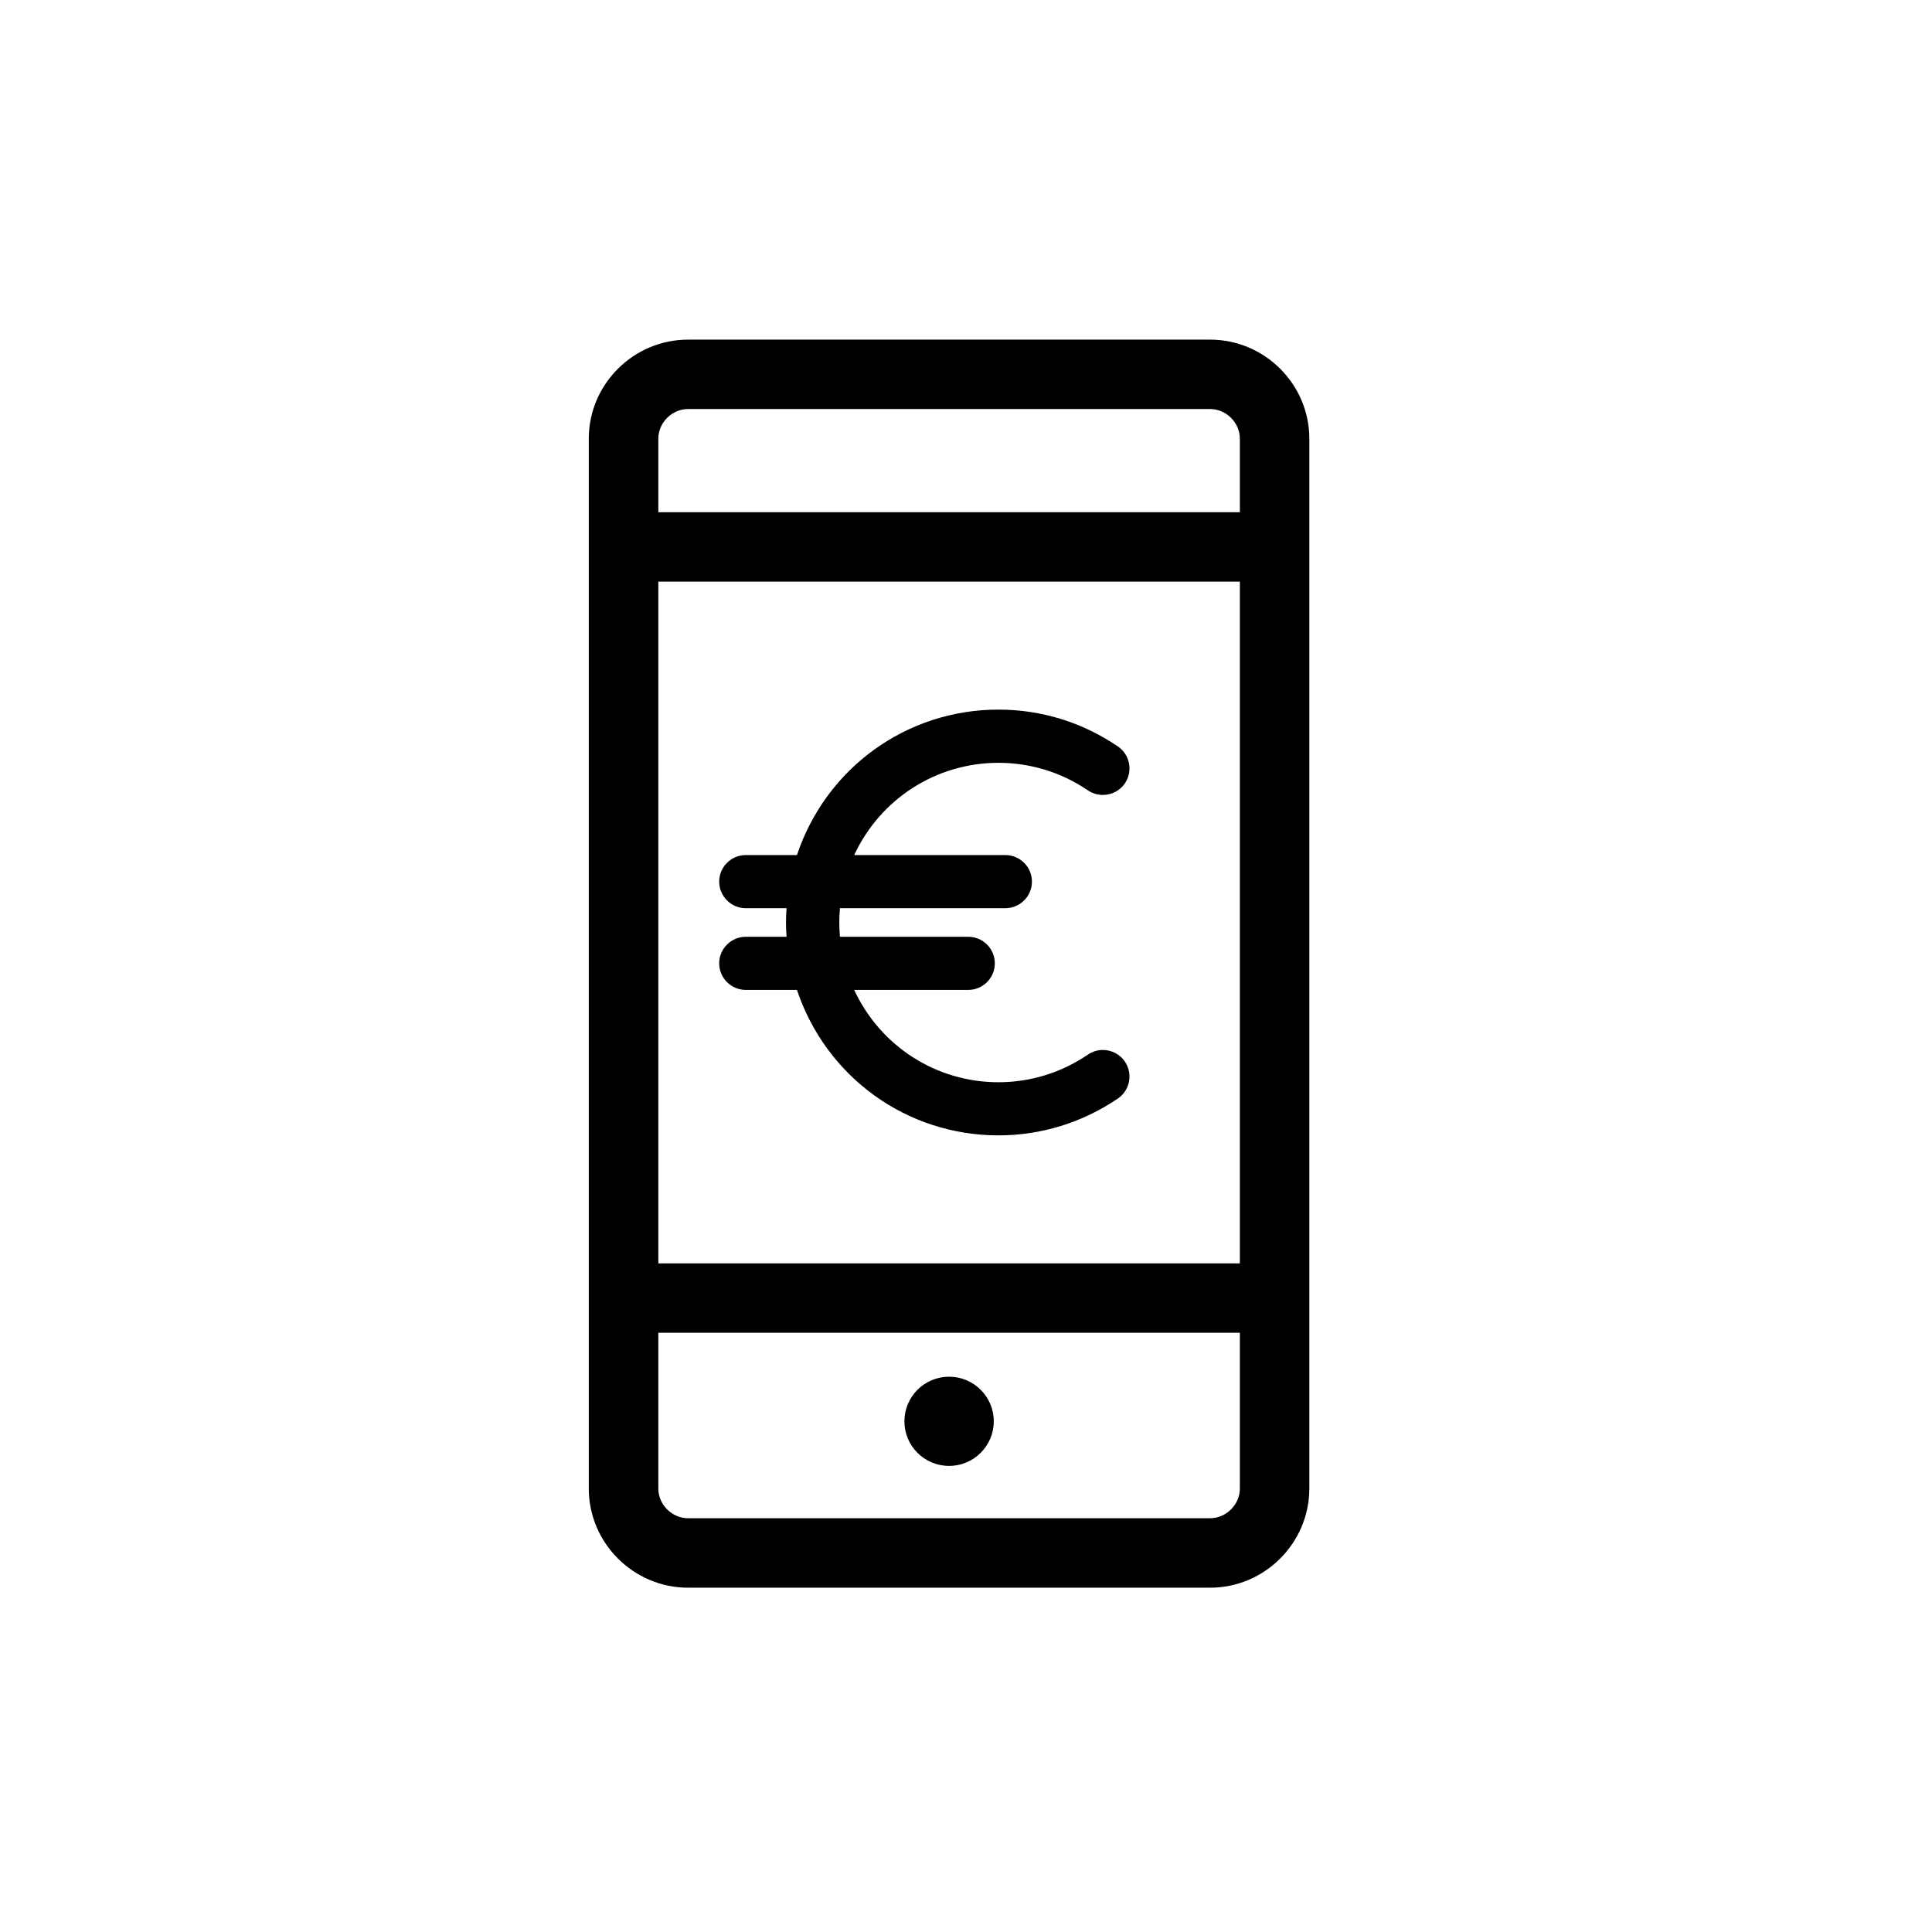
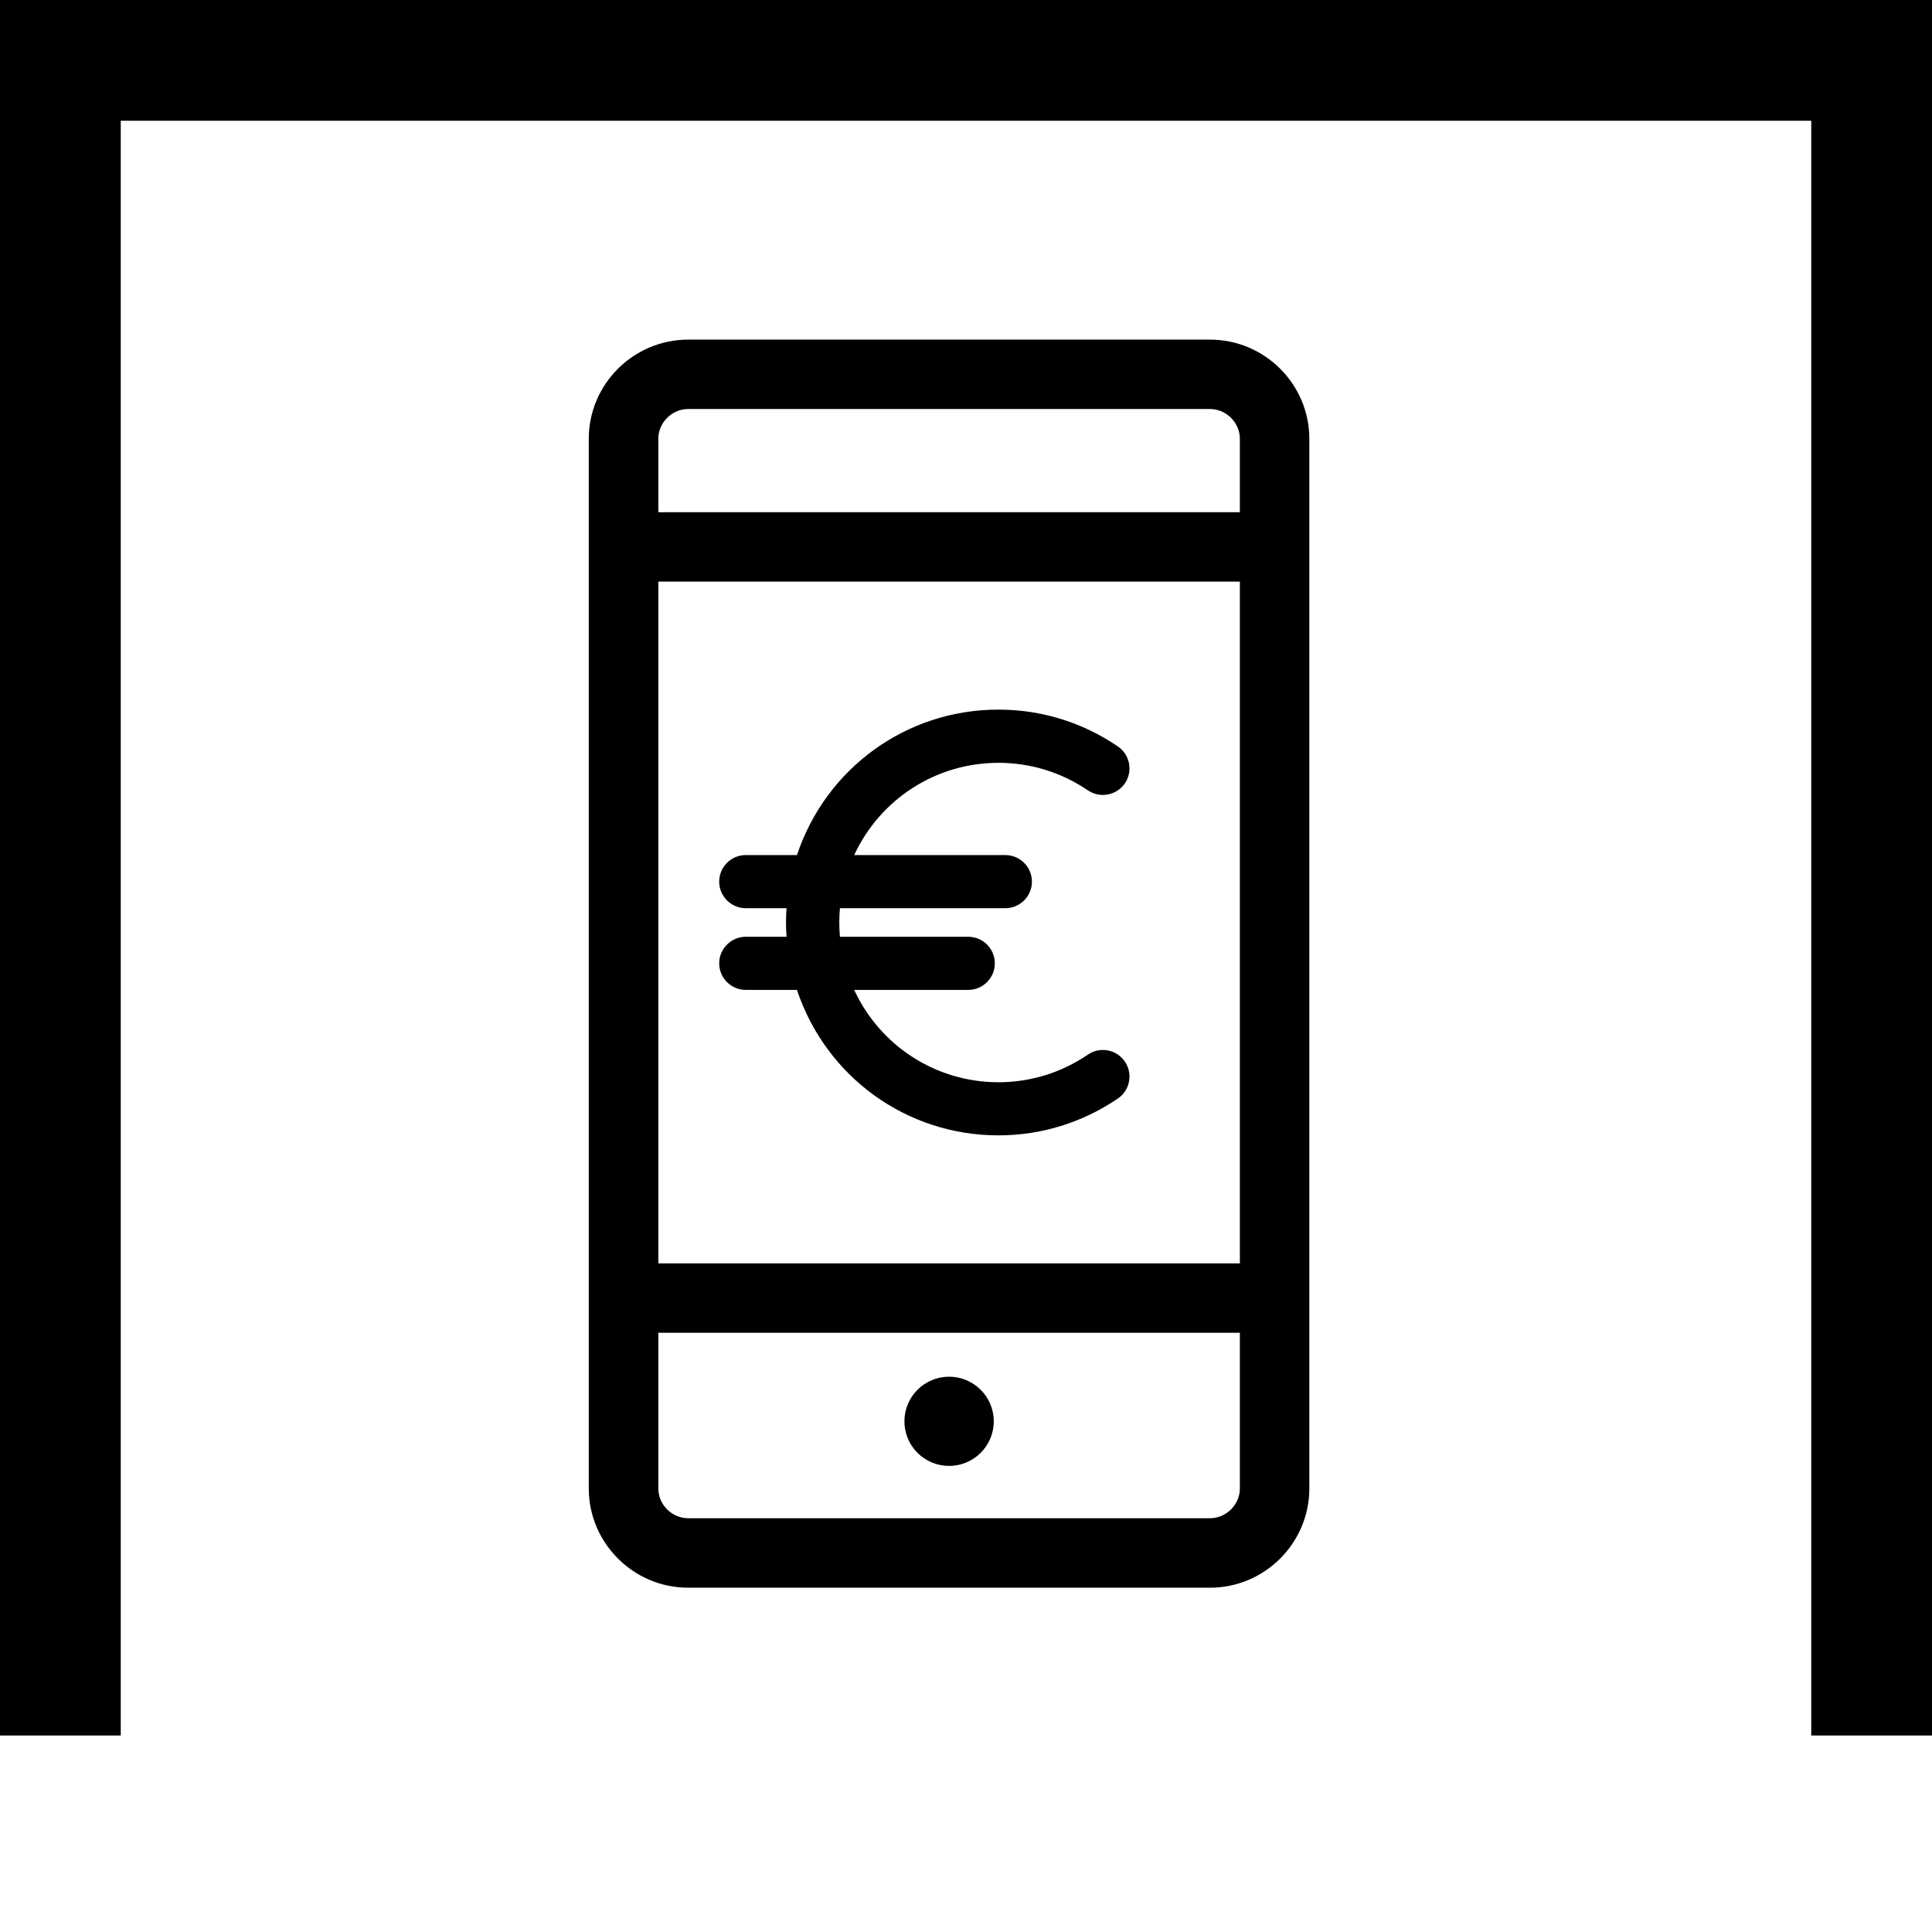
<svg xmlns="http://www.w3.org/2000/svg" xmlns:ns1="http://sodipodi.sourceforge.net/DTD/sodipodi-0.dtd" xmlns:ns2="http://www.inkscape.org/namespaces/inkscape" viewBox="0 0 24 24" id="vector" version="1.1" ns1:docname="square_halcash.svg" ns2:version="0.92.3 (2405546, 2018-03-11)">
  <rect x="0" y="0" width="24" height="24" fill="#808080" stroke="none" />
  <defs id="defs39" />
  <ns1:namedview pagecolor="#ffffff" bordercolor="#666666" borderopacity="1" objecttolerance="10" gridtolerance="10" guidetolerance="10" ns2:pageopacity="0" ns2:pageshadow="2" ns2:window-width="1366" ns2:window-height="705" id="namedview37" showgrid="false" ns2:zoom="9.8333333" ns2:cx="12" ns2:cy="12" ns2:window-x="-8" ns2:window-y="-8" ns2:window-maximized="1" ns2:current-layer="group" />
  <g id="group">
    <path id="path" d="M 0.75 0.75 L 0.75 23.25 L 23.25 23.25 L 23.25 0.75 L 0.75 0.75 Z" stroke-width="1.5" stroke="#000000" fill="#ffffff" />
    <path id="path_1" d="M 15.032 4.219 C 15.71 4.219 16.265 4.773 16.265 5.45 L 16.265 18.491 C 16.265 19.168 15.71 19.723 15.032 19.723 L 8.548 19.723 C 7.869 19.723 7.314 19.168 7.314 18.491 L 7.314 5.45 C 7.314 4.773 7.869 4.219 8.548 4.219 L 15.032 4.219 Z M 15.032 18.86 C 15.232 18.86 15.402 18.691 15.402 18.491 L 15.402 16.556 L 8.178 16.556 L 8.178 18.491 C 8.178 18.691 8.347 18.86 8.548 18.86 L 15.032 18.86 Z M 8.548 5.081 C 8.347 5.081 8.178 5.25 8.178 5.45 L 8.178 6.363 L 15.402 6.363 L 15.402 5.45 C 15.402 5.25 15.232 5.081 15.032 5.081 L 8.548 5.081 Z M 8.178 15.694 L 15.402 15.694 L 15.402 7.225 L 8.178 7.225 L 8.178 15.694 Z M 11.79 17.102 C 12.096 17.102 12.345 17.35 12.345 17.656 C 12.345 17.962 12.096 18.21 11.79 18.21 C 11.483 18.21 11.235 17.962 11.235 17.656 C 11.235 17.35 11.483 17.102 11.79 17.102 Z M 12.403 9.476 C 11.63 9.476 10.936 9.923 10.611 10.622 L 12.488 10.622 C 12.671 10.622 12.819 10.769 12.819 10.952 C 12.819 11.134 12.671 11.282 12.488 11.282 L 10.434 11.282 C 10.429 11.34 10.426 11.4 10.426 11.459 C 10.426 11.519 10.429 11.579 10.434 11.637 L 12.028 11.637 C 12.21 11.637 12.358 11.785 12.358 11.967 C 12.358 12.149 12.21 12.297 12.028 12.297 L 10.611 12.297 C 10.936 12.997 11.63 13.444 12.403 13.444 C 12.801 13.444 13.185 13.325 13.514 13.101 C 13.569 13.063 13.633 13.043 13.7 13.043 C 13.81 13.043 13.913 13.097 13.974 13.188 C 14.076 13.339 14.037 13.544 13.887 13.646 C 13.447 13.945 12.934 14.104 12.403 14.104 C 11.262 14.104 10.262 13.379 9.9 12.297 L 9.264 12.297 C 9.083 12.297 8.934 12.149 8.934 11.967 C 8.934 11.785 9.083 11.637 9.264 11.637 L 9.771 11.637 C 9.766 11.579 9.764 11.519 9.764 11.459 C 9.764 11.4 9.766 11.34 9.771 11.282 L 9.264 11.282 C 9.083 11.282 8.934 11.134 8.934 10.952 C 8.934 10.769 9.083 10.622 9.264 10.622 L 9.9 10.622 C 10.262 9.539 11.262 8.815 12.403 8.815 C 12.935 8.815 13.448 8.973 13.887 9.273 C 14.037 9.375 14.076 9.58 13.974 9.731 C 13.913 9.821 13.81 9.875 13.7 9.875 C 13.634 9.875 13.569 9.855 13.514 9.818 C 13.185 9.594 12.801 9.476 12.403 9.476 Z" fill="#000000" stroke-width="1" />
-     <rect style="fill:#ffffff" id="rect3748" width="30.407" height="4.068" x="-3.051" y="-1.627" />
-     <rect style="fill:#ffffff" id="rect3750" width="7.322" height="27.051" x="20.949" y="0" />
-     <rect style="fill:#ffffff" id="rect3752" width="6.407" height="26.542" x="-3.661" y="-0.508" />
    <rect style="fill:#ffffff" id="rect3754" width="26.237" height="6.508" x="-1.627" y="21.559" />
  </g>
</svg>